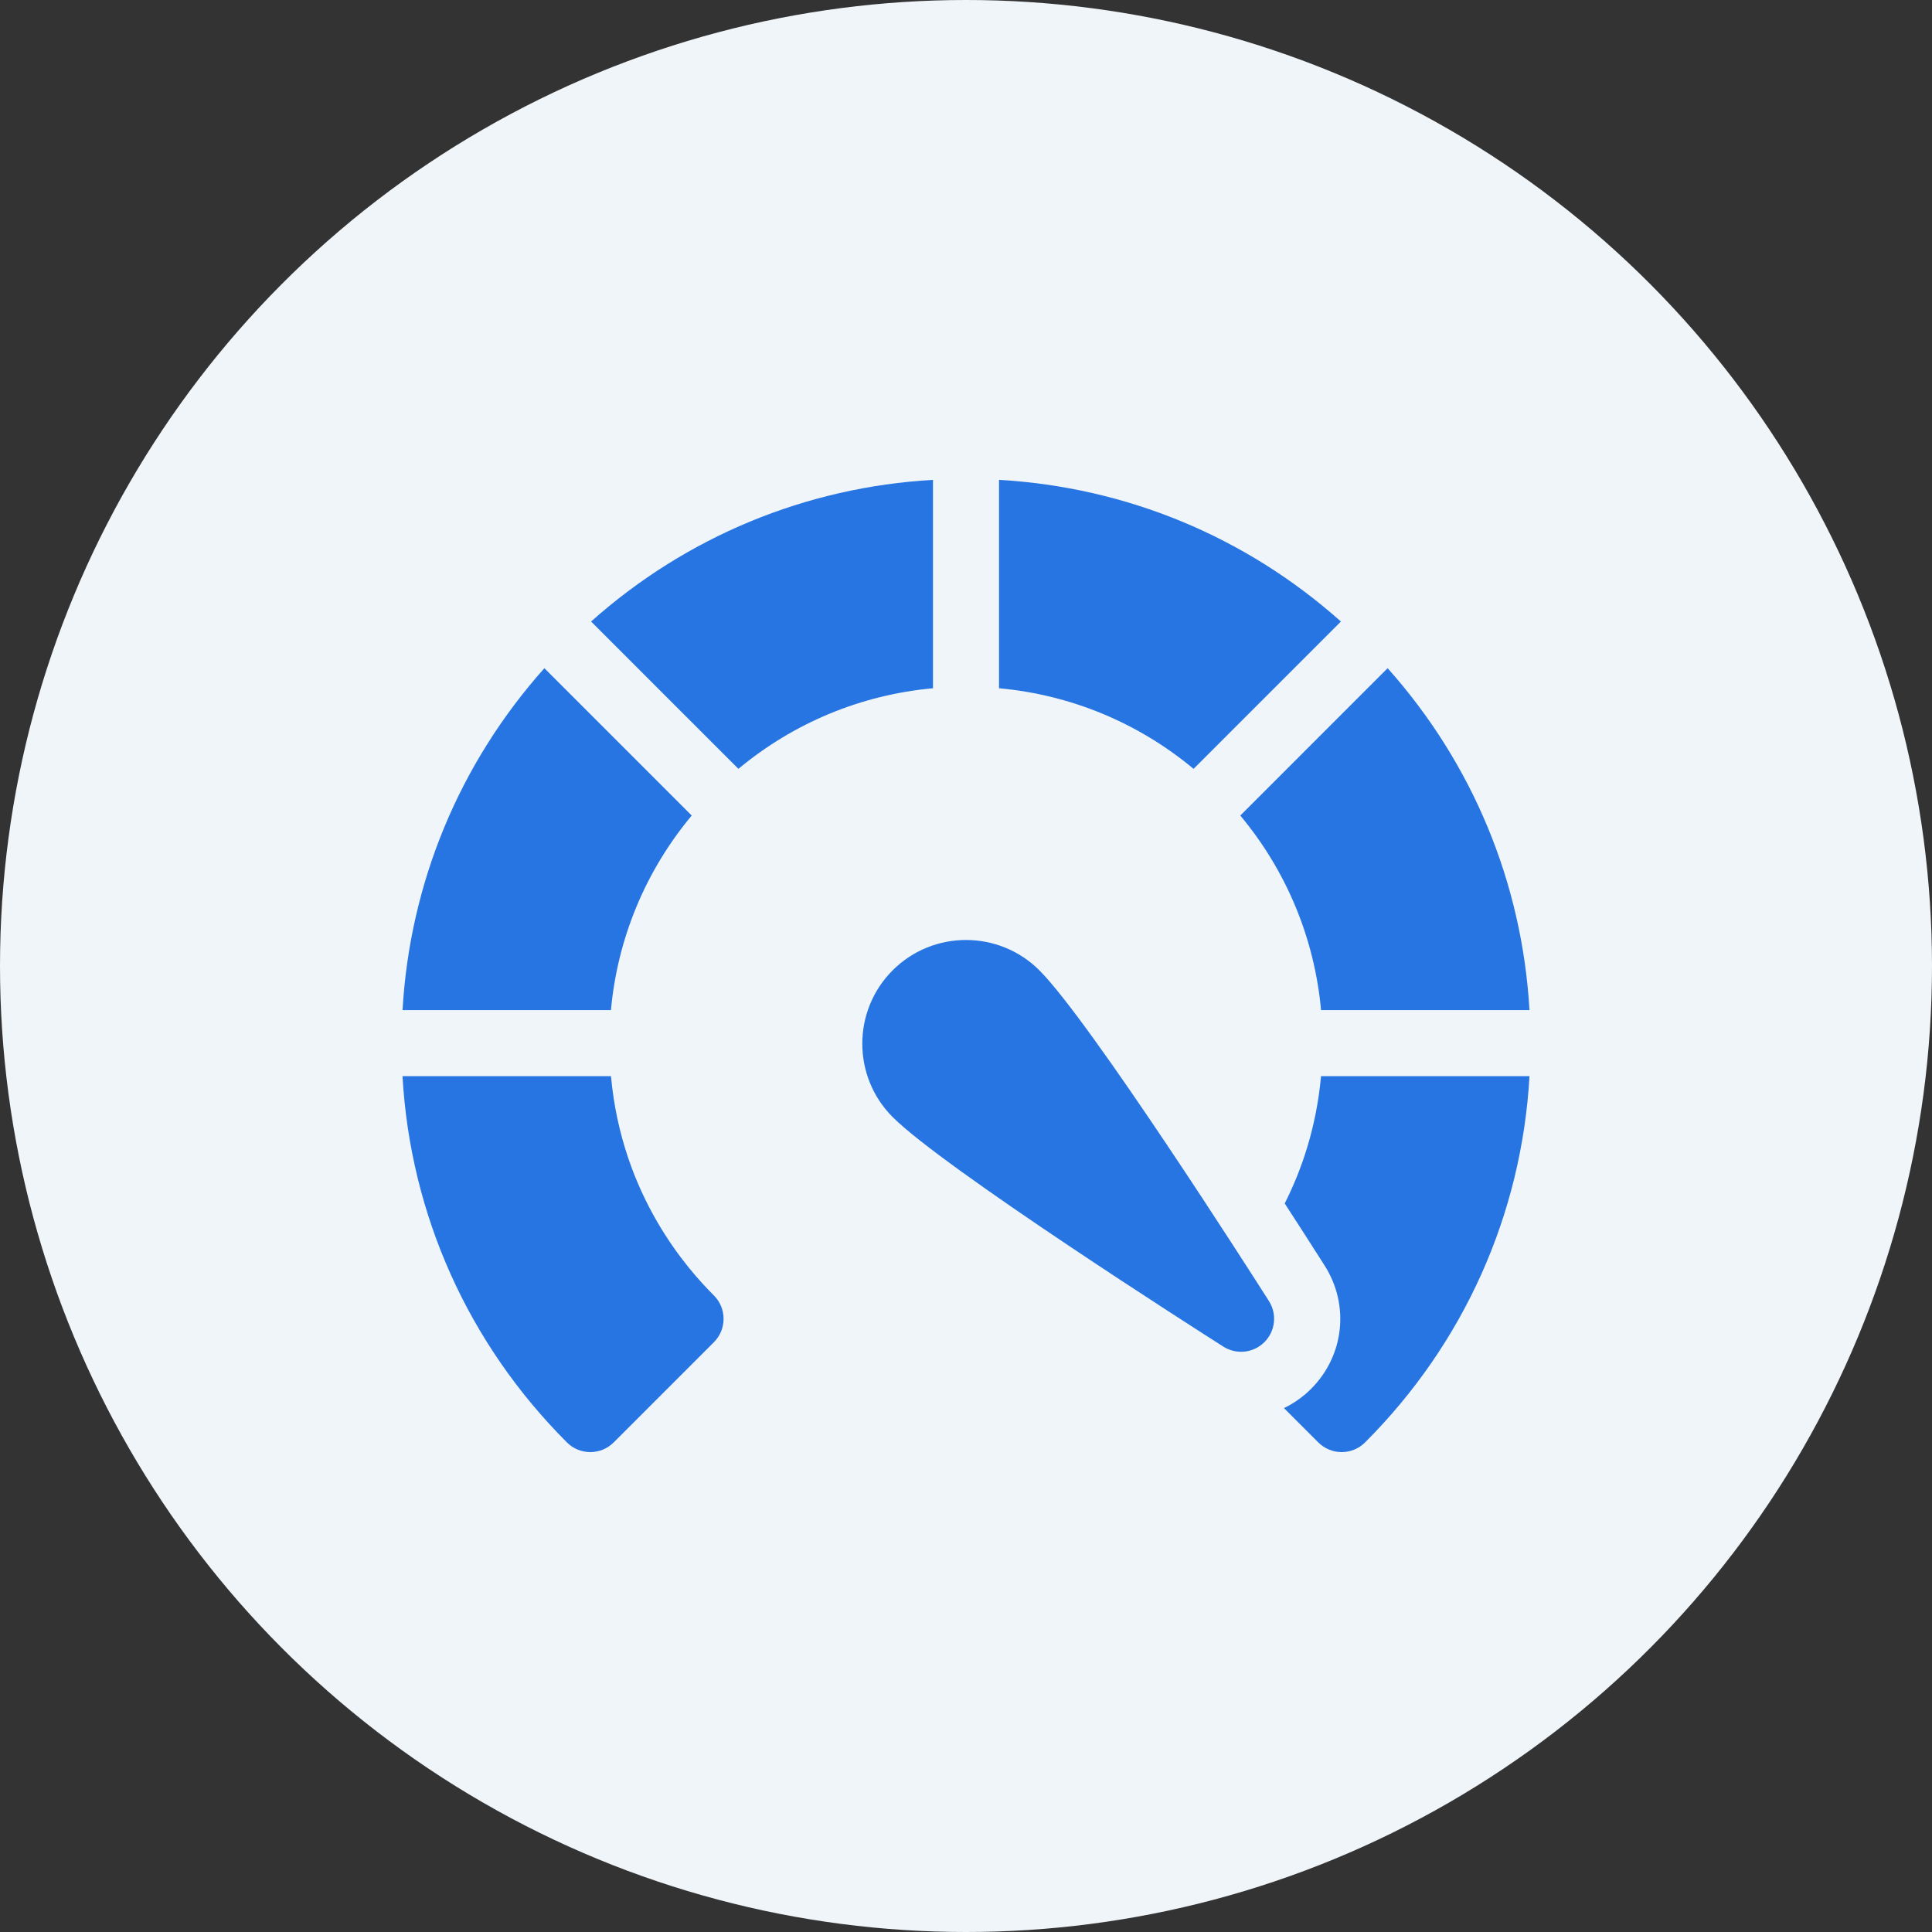
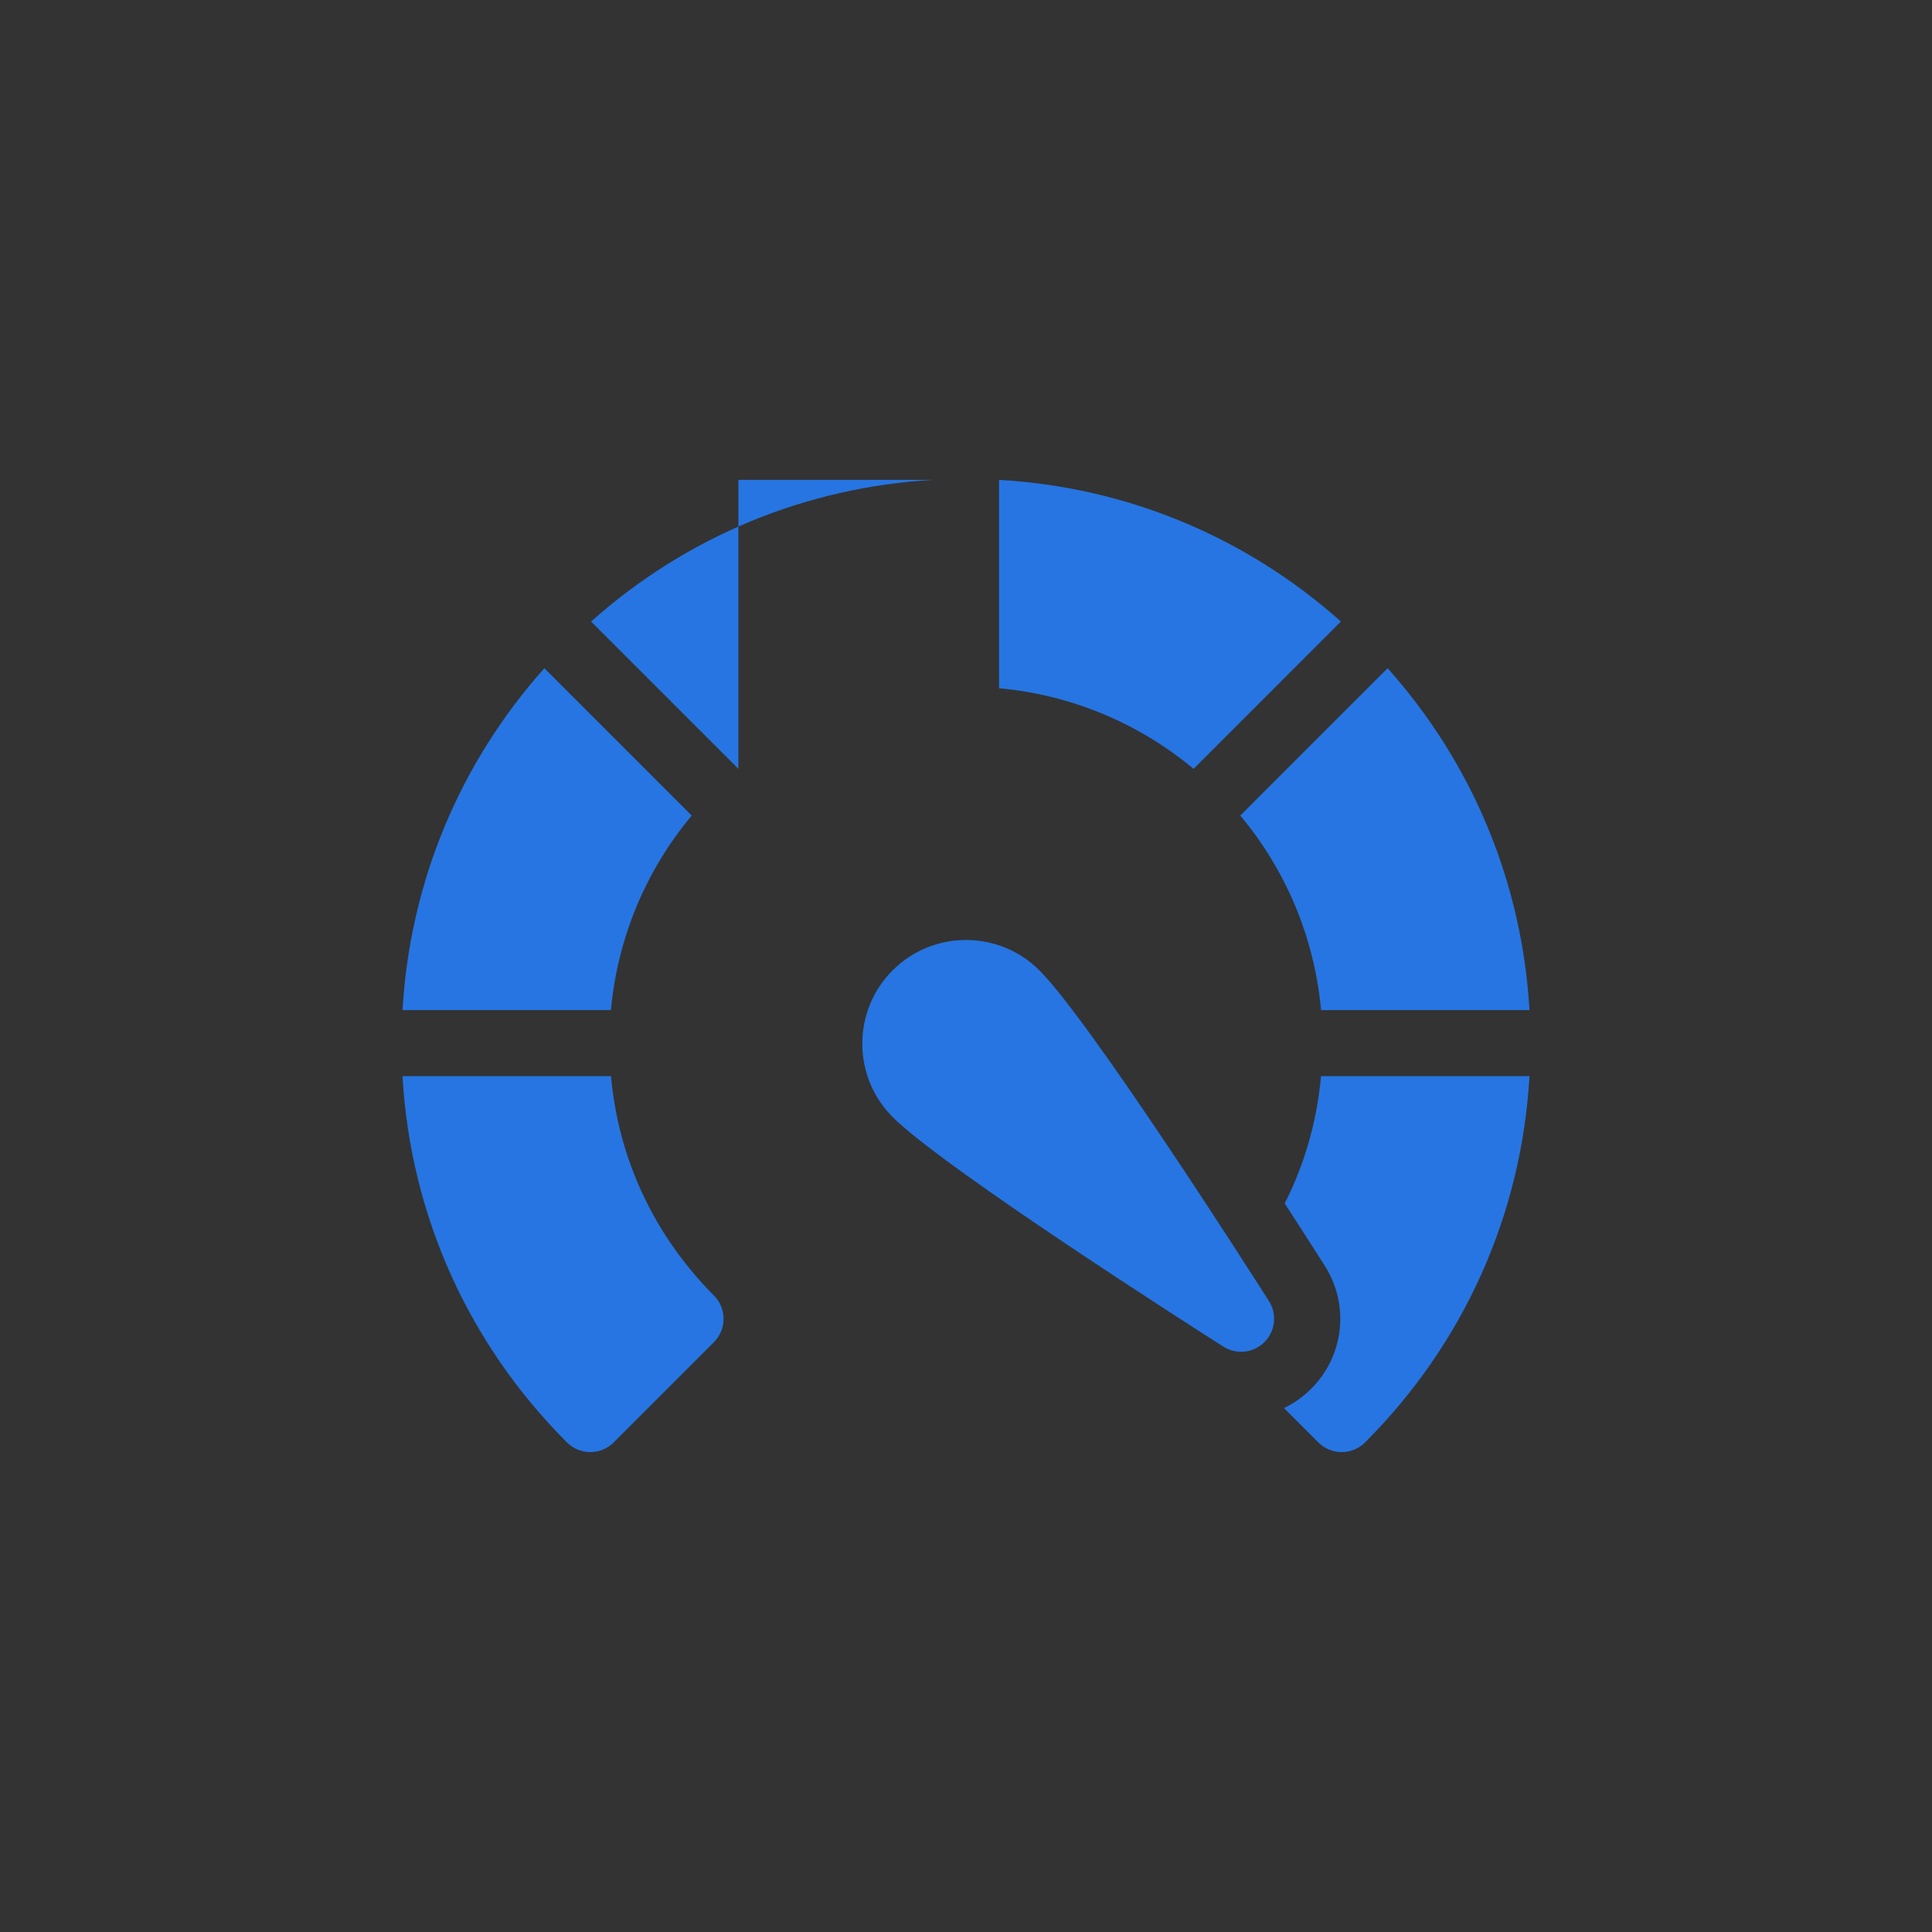
<svg xmlns="http://www.w3.org/2000/svg" width="120" height="120" viewBox="0 0 120 120" fill="none">
  <rect x="0" y="0" width="120" height="120" fill="#333333" stroke="none" />
-   <circle cx="60" cy="60" r="60" fill="#F0F5FA" />
-   <path d="M57.949 29.805C50.044 30.259 42.63 33.33 36.713 38.604L45.864 47.755C49.309 44.888 53.49 43.156 57.949 42.748V29.805ZM42.963 50.655L33.812 41.503C28.534 47.419 25.458 54.833 25.002 62.74H37.946C38.356 58.281 40.092 54.098 42.963 50.655ZM82.054 62.74H94.999C94.542 54.833 91.466 47.419 86.188 41.503L77.037 50.655C79.908 54.098 81.644 58.281 82.054 62.74ZM82.052 66.842C81.764 70.001 80.863 72.635 79.796 74.748C80.629 76.031 81.455 77.318 82.276 78.608C83.836 81.059 83.491 84.206 81.436 86.261C80.946 86.753 80.376 87.158 79.75 87.459L81.881 89.591C82.072 89.782 82.298 89.933 82.548 90.036C82.797 90.14 83.064 90.193 83.334 90.192C83.86 90.192 84.386 89.992 84.787 89.591C90.928 83.449 94.51 75.436 95 66.842H82.052ZM37.949 66.842H25C25.49 75.436 29.072 83.449 35.213 89.591C35.614 89.992 36.14 90.192 36.666 90.192C37.191 90.192 37.717 89.992 38.118 89.591L44.341 83.368C45.143 82.566 45.143 81.265 44.341 80.463C42.717 78.839 38.627 74.293 37.949 66.842ZM83.287 38.604C77.37 33.33 69.956 30.259 62.051 29.805V42.748C66.51 43.156 70.692 44.888 74.135 47.755L83.287 38.604ZM64.557 60.269C62.044 57.756 57.956 57.756 55.444 60.269C52.931 62.781 52.931 66.869 55.444 69.382C58.618 72.556 74.217 82.516 75.985 83.641C76.379 83.892 76.846 84 77.31 83.95C77.774 83.899 78.206 83.691 78.536 83.361C78.866 83.031 79.074 82.599 79.124 82.135C79.175 81.671 79.067 81.204 78.816 80.81C77.691 79.042 67.731 63.443 64.557 60.269Z" fill="#2675E2" />
+   <path d="M57.949 29.805C50.044 30.259 42.63 33.33 36.713 38.604L45.864 47.755V29.805ZM42.963 50.655L33.812 41.503C28.534 47.419 25.458 54.833 25.002 62.74H37.946C38.356 58.281 40.092 54.098 42.963 50.655ZM82.054 62.74H94.999C94.542 54.833 91.466 47.419 86.188 41.503L77.037 50.655C79.908 54.098 81.644 58.281 82.054 62.74ZM82.052 66.842C81.764 70.001 80.863 72.635 79.796 74.748C80.629 76.031 81.455 77.318 82.276 78.608C83.836 81.059 83.491 84.206 81.436 86.261C80.946 86.753 80.376 87.158 79.75 87.459L81.881 89.591C82.072 89.782 82.298 89.933 82.548 90.036C82.797 90.14 83.064 90.193 83.334 90.192C83.86 90.192 84.386 89.992 84.787 89.591C90.928 83.449 94.51 75.436 95 66.842H82.052ZM37.949 66.842H25C25.49 75.436 29.072 83.449 35.213 89.591C35.614 89.992 36.14 90.192 36.666 90.192C37.191 90.192 37.717 89.992 38.118 89.591L44.341 83.368C45.143 82.566 45.143 81.265 44.341 80.463C42.717 78.839 38.627 74.293 37.949 66.842ZM83.287 38.604C77.37 33.33 69.956 30.259 62.051 29.805V42.748C66.51 43.156 70.692 44.888 74.135 47.755L83.287 38.604ZM64.557 60.269C62.044 57.756 57.956 57.756 55.444 60.269C52.931 62.781 52.931 66.869 55.444 69.382C58.618 72.556 74.217 82.516 75.985 83.641C76.379 83.892 76.846 84 77.31 83.95C77.774 83.899 78.206 83.691 78.536 83.361C78.866 83.031 79.074 82.599 79.124 82.135C79.175 81.671 79.067 81.204 78.816 80.81C77.691 79.042 67.731 63.443 64.557 60.269Z" fill="#2675E2" />
</svg>